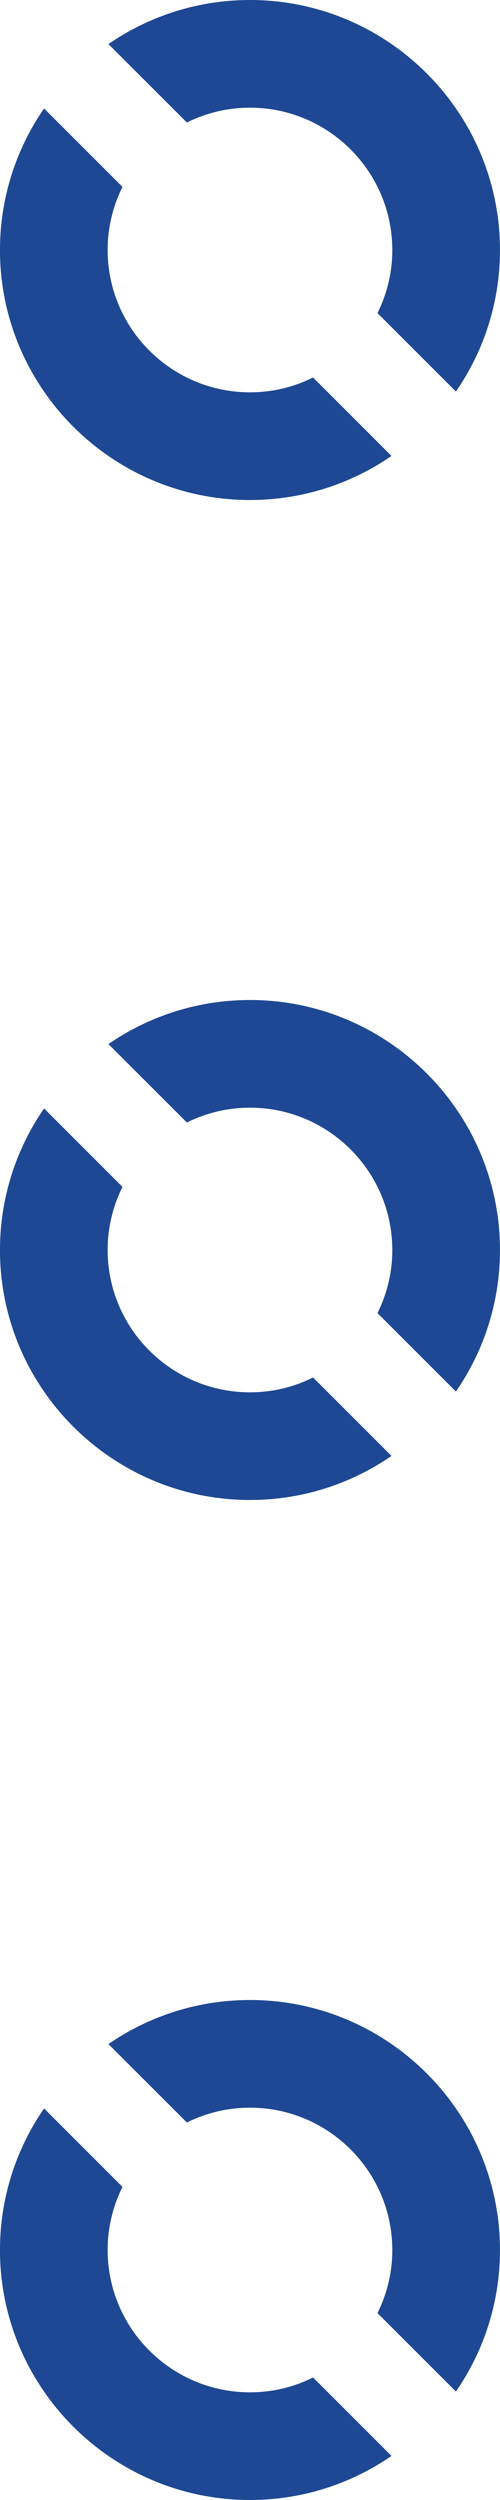
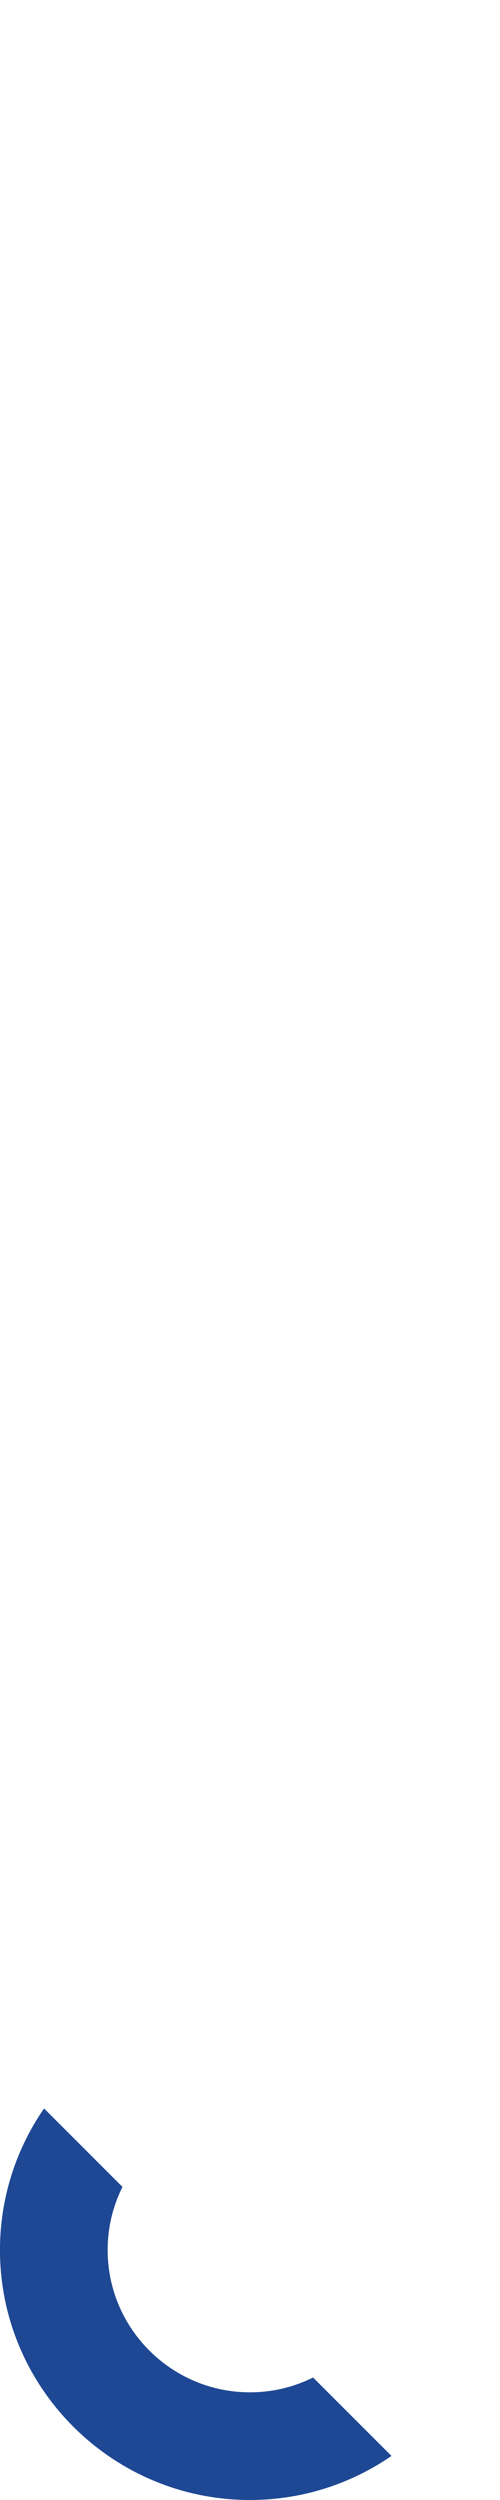
<svg xmlns="http://www.w3.org/2000/svg" fill="none" height="100" viewBox="0 0 20 100" width="20">
  <clipPath id="a">
    <path d="m-.001 0h20v100h-20z" />
  </clipPath>
  <g clip-path="url(#a)" fill="#1e4894">
-     <path d="m12.523 15.1c-.762.379-1.618.593-2.524.593-3.139 0-5.693-2.553-5.693-5.693 0-.906.214-1.763.593-2.524l-3.137-3.137c-1.11 1.611-1.763 3.561-1.763 5.662 0 5.513 4.487 10 10 10 2.1 0 4.051-.653 5.66-1.763l-3.137-3.138z" />
-     <path d="m7.475 4.9c.762-.379 1.618-.593 2.524-.593 3.139 0 5.693 2.553 5.693 5.693 0 .906-.214 1.763-.593 2.524l3.138 3.138c1.111-1.611 1.762-3.561 1.762-5.662-.002-5.513-4.487-10-10-10-2.1 0-4.051.653-5.662 1.763z" />
-     <path d="m12.523 55.1c-.762.379-1.618.593-2.524.593-3.139 0-5.693-2.553-5.693-5.693 0-.906.214-1.763.593-2.524l-3.137-3.138c-1.11 1.611-1.763 3.561-1.763 5.662 0 5.513 4.487 10 10 10 2.1 0 4.051-.653 5.66-1.763l-3.137-3.138z" />
-     <path d="m7.475 44.9c.762-.379 1.618-.593 2.524-.593 3.139 0 5.693 2.553 5.693 5.693 0 .906-.214 1.763-.593 2.524l3.138 3.138c1.111-1.611 1.762-3.561 1.762-5.662-.002-5.513-4.487-10-10-10-2.1 0-4.051.653-5.662 1.763z" />
    <path d="m12.523 95.1c-.762.379-1.618.593-2.524.593-3.139 0-5.693-2.553-5.693-5.693 0-.906.214-1.763.593-2.524l-3.137-3.138c-1.11 1.611-1.763 3.561-1.763 5.662 0 5.513 4.487 10 10 10 2.1 0 4.051-.653 5.66-1.763l-3.137-3.138z" />
-     <path d="m7.475 84.9c.762-.379 1.618-.593 2.524-.593 3.139 0 5.693 2.553 5.693 5.693 0 .906-.214 1.763-.593 2.524l3.138 3.138c1.111-1.611 1.762-3.561 1.762-5.662-.002-5.513-4.487-10-10-10-2.1 0-4.051.653-5.662 1.763z" />
  </g>
</svg>